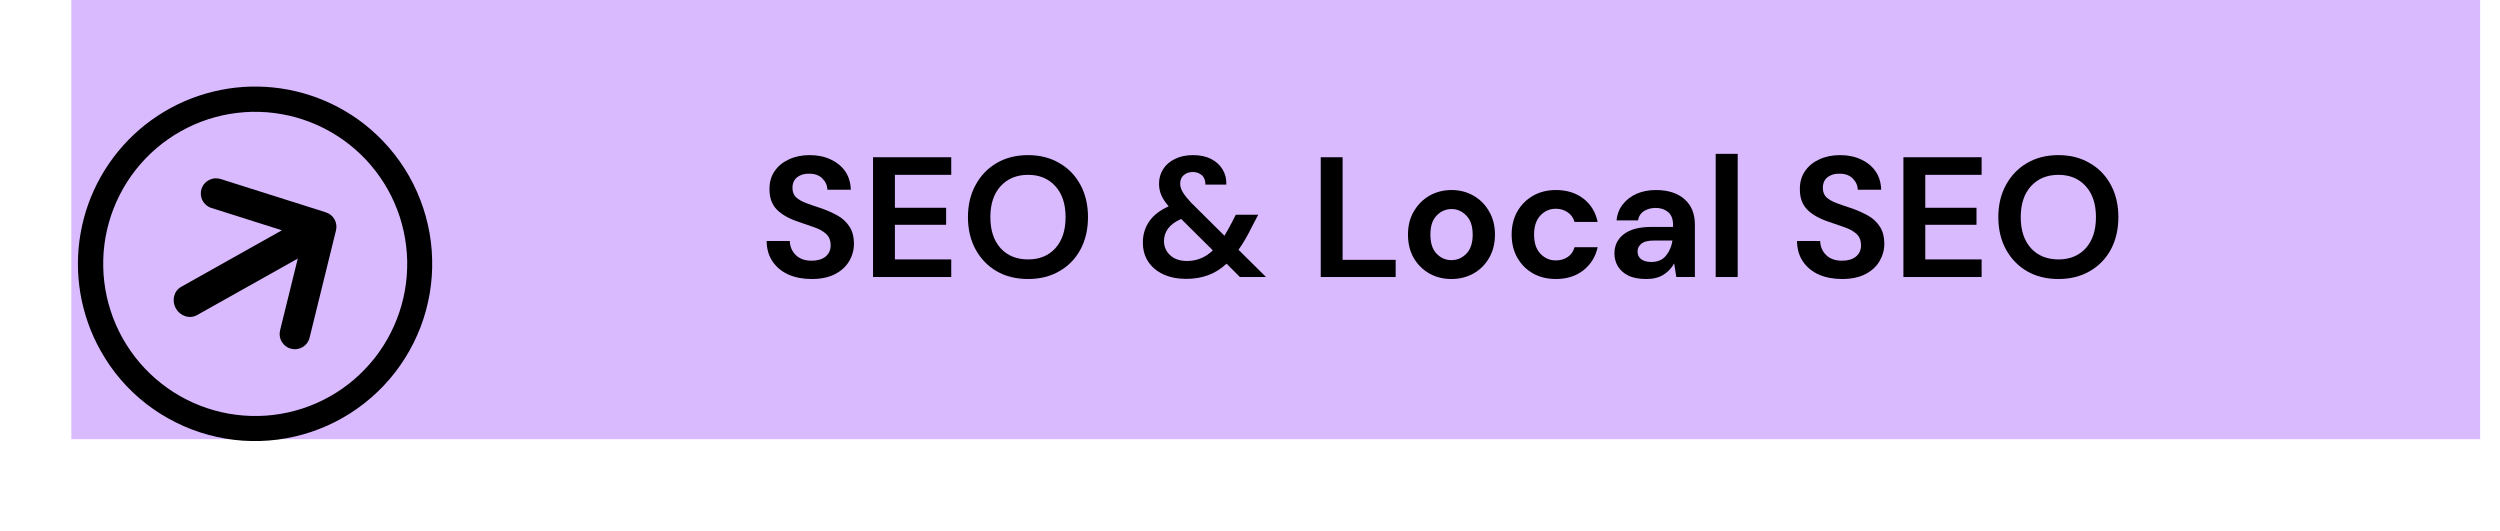
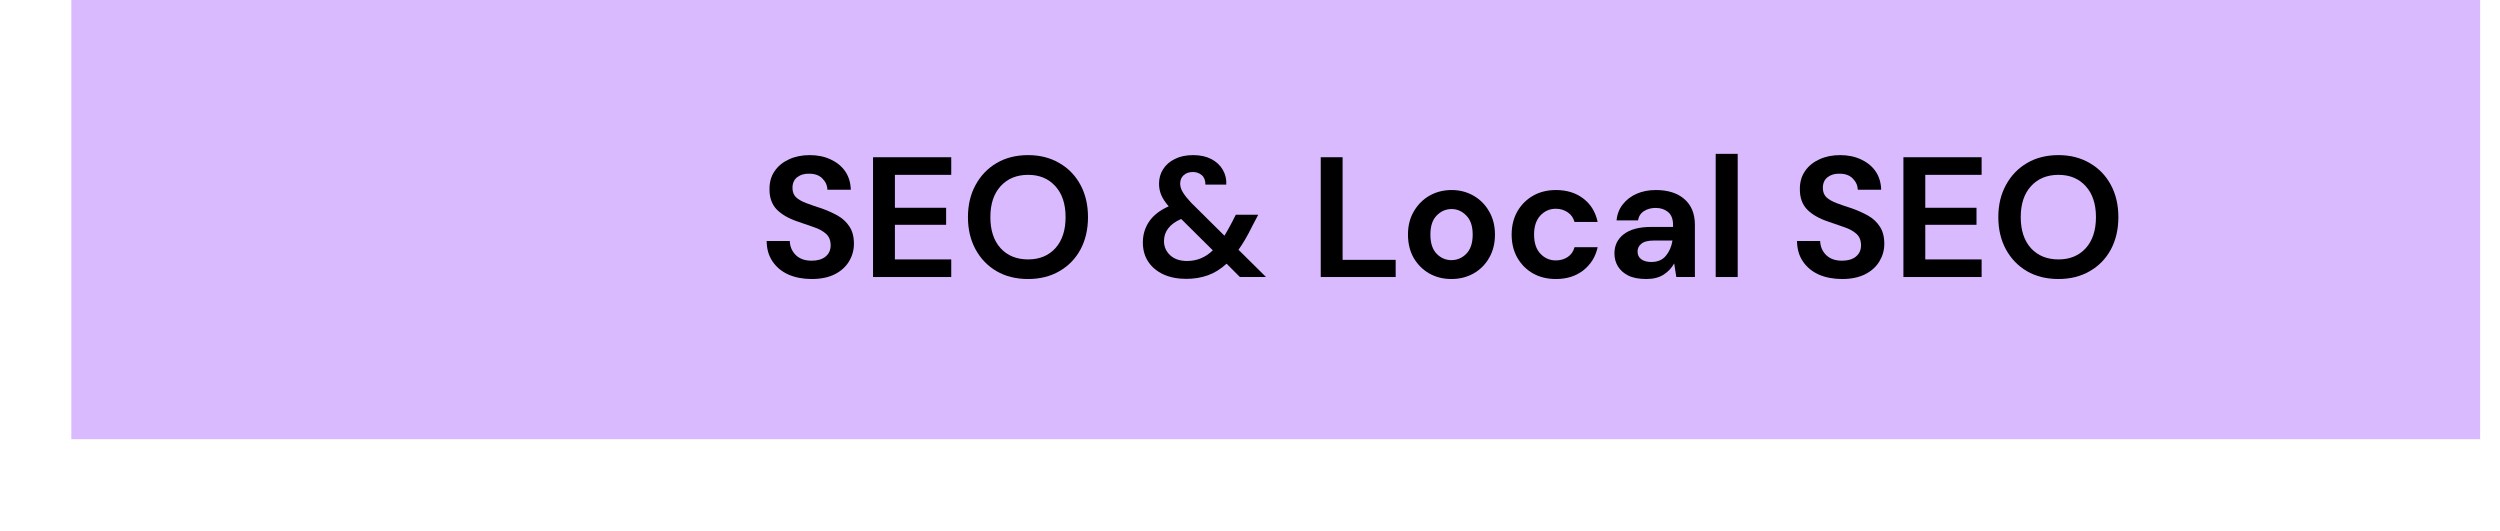
<svg xmlns="http://www.w3.org/2000/svg" width="367" zoomAndPan="magnify" viewBox="0 0 275.25 58.5" height="78" preserveAspectRatio="xMidYMid meet" version="1.2">
  <defs>
    <clipPath id="83b8b93b1c">
      <path d="M 7.852 0 L 273.082 0 L 273.082 48.359 L 7.852 48.359 Z M 7.852 0" />
    </clipPath>
    <clipPath id="e7363dc24e">
      <path d="M 8 9 L 48 9 L 48 49 L 8 49 Z M 8 9" />
    </clipPath>
    <clipPath id="aee0c4ef46">
-       <path d="M 0.793 20.293 L 37.109 -0.09 L 58.219 37.523 L 21.906 57.906 Z M 0.793 20.293" />
-     </clipPath>
+       </clipPath>
    <clipPath id="f4decef383">
      <path d="M 0.793 20.293 L 37.109 -0.09 L 58.219 37.523 L 21.906 57.906 Z M 0.793 20.293" />
    </clipPath>
    <clipPath id="085dc7c440">
      <path d="M 0.793 20.293 L 37.109 -0.09 L 58.219 37.523 L 21.906 57.906 Z M 0.793 20.293" />
    </clipPath>
    <clipPath id="2e8cb59dad">
      <path d="M 19 19 L 38 19 L 38 39 L 19 39 Z M 19 19" />
    </clipPath>
    <clipPath id="a61ce6e0a5">
      <path d="M 0.793 20.293 L 37.109 -0.09 L 58.219 37.523 L 21.906 57.906 Z M 0.793 20.293" />
    </clipPath>
    <clipPath id="d36e627340">
      <path d="M 0.793 20.293 L 37.109 -0.09 L 58.219 37.523 L 21.906 57.906 Z M 0.793 20.293" />
    </clipPath>
    <clipPath id="aa94ff6d91">
-       <path d="M 0.793 20.293 L 37.109 -0.09 L 58.219 37.523 L 21.906 57.906 Z M 0.793 20.293" />
-     </clipPath>
+       </clipPath>
  </defs>
  <g id="8bbe2290c2">
    <g clip-rule="nonzero" clip-path="url(#83b8b93b1c)">
      <path style="stroke:none;fill-rule:nonzero;fill:#dabaff;fill-opacity:1;" d="M 7.852 0 L 273.062 0 L 273.062 48.359 L 7.852 48.359 Z M 7.852 0" />
    </g>
    <g clip-rule="nonzero" clip-path="url(#e7363dc24e)">
      <g clip-rule="nonzero" clip-path="url(#aee0c4ef46)">
        <g clip-rule="nonzero" clip-path="url(#f4decef383)">
          <g clip-rule="nonzero" clip-path="url(#085dc7c440)">
-             <path style="stroke:none;fill-rule:nonzero;fill:#000000;fill-opacity:1;" d="M 11.074 38.605 C 10.527 37.633 10.066 36.617 9.695 35.562 C 9.324 34.508 9.043 33.43 8.855 32.328 C 8.668 31.227 8.574 30.117 8.578 28.996 C 8.582 27.879 8.68 26.77 8.875 25.668 C 9.066 24.57 9.352 23.492 9.73 22.441 C 10.109 21.391 10.574 20.379 11.125 19.406 C 11.68 18.434 12.309 17.516 13.02 16.652 C 13.73 15.789 14.508 14.992 15.352 14.262 C 16.199 13.535 17.102 12.883 18.059 12.309 C 19.02 11.734 20.02 11.242 21.062 10.84 C 22.102 10.438 23.172 10.129 24.27 9.91 C 25.363 9.688 26.469 9.566 27.586 9.535 C 28.703 9.508 29.816 9.574 30.922 9.734 C 32.027 9.898 33.113 10.152 34.172 10.5 C 35.234 10.848 36.262 11.285 37.25 11.809 C 38.234 12.332 39.172 12.938 40.055 13.621 C 40.559 14.016 41.043 14.43 41.504 14.871 C 41.969 15.312 42.41 15.773 42.828 16.258 C 43.246 16.738 43.637 17.242 44.008 17.766 C 44.375 18.285 44.719 18.824 45.035 19.379 C 45.348 19.938 45.637 20.504 45.898 21.09 C 46.156 21.672 46.387 22.266 46.59 22.875 C 46.789 23.48 46.961 24.094 47.102 24.719 C 47.246 25.34 47.355 25.969 47.434 26.605 C 47.516 27.238 47.562 27.875 47.578 28.512 C 47.598 29.152 47.582 29.789 47.539 30.426 C 47.492 31.062 47.414 31.695 47.309 32.328 C 47.199 32.957 47.062 33.578 46.895 34.195 C 46.727 34.812 46.527 35.418 46.301 36.016 C 46.07 36.609 45.816 37.195 45.527 37.766 C 45.242 38.336 44.93 38.895 44.59 39.434 C 44.25 39.977 43.887 40.496 43.496 41.004 C 43.102 41.508 42.688 41.992 42.25 42.457 C 41.812 42.918 41.352 43.359 40.867 43.781 C 40.387 44.199 39.887 44.594 39.363 44.961 C 38.844 45.332 38.305 45.676 37.75 45.992 C 37.195 46.309 36.629 46.598 36.047 46.859 C 35.461 47.117 34.867 47.352 34.262 47.555 C 33.656 47.754 33.043 47.93 32.422 48.07 C 31.797 48.211 31.172 48.324 30.535 48.406 C 29.902 48.484 29.27 48.535 28.629 48.555 C 27.992 48.57 27.352 48.559 26.715 48.516 C 26.078 48.469 25.445 48.395 24.816 48.289 C 24.188 48.18 23.562 48.043 22.945 47.875 C 22.332 47.707 21.723 47.512 21.125 47.285 C 20.531 47.059 19.945 46.801 19.375 46.516 C 18.801 46.23 18.246 45.922 17.703 45.582 C 17.16 45.242 16.637 44.875 16.133 44.488 C 14.047 42.871 12.359 40.91 11.074 38.605 Z M 42.695 20.859 C 42.426 20.383 42.133 19.918 41.82 19.469 C 41.504 19.02 41.172 18.586 40.812 18.168 C 40.457 17.75 40.082 17.352 39.684 16.973 C 39.289 16.594 38.875 16.234 38.445 15.895 C 38.016 15.555 37.566 15.238 37.105 14.945 C 36.645 14.648 36.168 14.379 35.68 14.129 C 35.191 13.879 34.691 13.656 34.18 13.457 C 33.668 13.258 33.148 13.082 32.621 12.934 C 32.094 12.785 31.559 12.664 31.02 12.57 C 30.48 12.473 29.938 12.402 29.391 12.359 C 28.844 12.32 28.297 12.305 27.75 12.312 C 27.199 12.324 26.656 12.363 26.109 12.43 C 25.566 12.492 25.027 12.586 24.492 12.703 C 23.957 12.82 23.43 12.965 22.906 13.133 C 22.387 13.305 21.875 13.5 21.371 13.719 C 20.871 13.941 20.379 14.184 19.902 14.453 C 19.426 14.719 18.961 15.012 18.512 15.324 C 18.062 15.641 17.629 15.973 17.215 16.332 C 16.797 16.688 16.398 17.062 16.02 17.457 C 15.641 17.855 15.281 18.27 14.941 18.699 C 14.602 19.129 14.285 19.574 13.992 20.039 C 13.695 20.5 13.426 20.977 13.176 21.465 C 12.93 21.953 12.703 22.453 12.504 22.965 C 12.305 23.473 12.133 23.992 11.984 24.52 C 11.836 25.051 11.715 25.582 11.617 26.125 C 11.523 26.664 11.453 27.207 11.41 27.754 C 11.371 28.301 11.355 28.848 11.367 29.395 C 11.375 29.945 11.414 30.488 11.48 31.035 C 11.547 31.578 11.637 32.117 11.754 32.656 C 11.871 33.191 12.016 33.719 12.188 34.238 C 12.355 34.762 12.551 35.273 12.773 35.777 C 12.992 36.277 13.238 36.77 13.504 37.246 C 13.773 37.727 14.066 38.188 14.379 38.637 C 14.691 39.09 15.027 39.52 15.383 39.938 C 15.742 40.355 16.117 40.754 16.512 41.133 C 16.906 41.512 17.32 41.871 17.754 42.211 C 18.184 42.551 18.629 42.867 19.09 43.164 C 19.555 43.461 20.027 43.73 20.516 43.98 C 21.008 44.23 21.504 44.453 22.016 44.652 C 22.527 44.852 23.047 45.027 23.574 45.176 C 24.102 45.324 24.637 45.445 25.176 45.543 C 25.715 45.637 26.258 45.707 26.805 45.75 C 27.352 45.793 27.898 45.809 28.445 45.797 C 28.996 45.789 29.539 45.75 30.086 45.684 C 30.629 45.621 31.168 45.527 31.703 45.41 C 32.238 45.293 32.77 45.148 33.289 44.98 C 33.809 44.809 34.32 44.617 34.824 44.395 C 35.324 44.176 35.816 43.934 36.293 43.664 C 36.773 43.395 37.234 43.102 37.684 42.789 C 38.133 42.477 38.566 42.141 38.984 41.781 C 39.398 41.426 39.797 41.051 40.176 40.652 C 40.555 40.258 40.914 39.844 41.254 39.414 C 41.594 38.98 41.91 38.535 42.203 38.074 C 42.5 37.609 42.77 37.137 43.02 36.645 C 43.266 36.156 43.488 35.656 43.688 35.148 C 43.887 34.637 44.062 34.117 44.211 33.59 C 44.359 33.059 44.48 32.527 44.578 31.988 C 44.672 31.445 44.742 30.902 44.785 30.355 C 44.824 29.809 44.84 29.262 44.832 28.715 C 44.82 28.164 44.781 27.617 44.715 27.074 C 44.652 26.527 44.559 25.988 44.441 25.453 C 44.324 24.918 44.18 24.391 44.012 23.867 C 43.84 23.344 43.645 22.832 43.426 22.332 C 43.207 21.828 42.961 21.336 42.695 20.859 Z M 42.695 20.859" />
-           </g>
+             </g>
        </g>
      </g>
    </g>
    <g clip-rule="nonzero" clip-path="url(#2e8cb59dad)">
      <g clip-rule="nonzero" clip-path="url(#a61ce6e0a5)">
        <g clip-rule="nonzero" clip-path="url(#d36e627340)">
          <g clip-rule="nonzero" clip-path="url(#aa94ff6d91)">
            <path style="stroke:none;fill-rule:nonzero;fill:#000000;fill-opacity:1;" d="M 35.871 23.375 L 24.281 19.707 C 24.07 19.641 23.855 19.617 23.633 19.637 C 23.414 19.656 23.203 19.719 23.008 19.82 C 22.812 19.922 22.641 20.059 22.5 20.227 C 22.355 20.398 22.25 20.59 22.184 20.801 C 22.117 21.012 22.094 21.227 22.113 21.449 C 22.133 21.668 22.191 21.879 22.297 22.074 C 22.398 22.273 22.535 22.441 22.703 22.586 C 22.875 22.727 23.062 22.832 23.277 22.898 L 31.035 25.355 L 19.941 31.582 C 19.137 32.035 18.883 33.094 19.363 33.953 C 19.848 34.812 20.883 35.148 21.691 34.695 L 32.785 28.469 L 30.836 36.371 C 30.785 36.59 30.773 36.805 30.809 37.023 C 30.84 37.246 30.914 37.449 31.031 37.641 C 31.145 37.828 31.293 37.992 31.469 38.121 C 31.648 38.254 31.848 38.348 32.062 38.398 C 32.277 38.453 32.496 38.465 32.715 38.43 C 32.934 38.395 33.137 38.324 33.328 38.207 C 33.52 38.094 33.68 37.945 33.809 37.766 C 33.941 37.59 34.035 37.391 34.086 37.176 L 36.992 25.371 C 37.043 25.164 37.055 24.957 37.027 24.746 C 36.996 24.535 36.934 24.336 36.828 24.152 C 36.723 23.965 36.59 23.805 36.422 23.672 C 36.258 23.539 36.074 23.441 35.871 23.375 Z M 35.871 23.375" />
          </g>
        </g>
      </g>
    </g>
    <g style="fill:#000000;fill-opacity:1;">
      <g transform="translate(83.596, 30.5)">
        <path style="stroke:none" d="M 5.781 0.219 C 4.812 0.219 3.957 0.055 3.219 -0.266 C 2.477 -0.598 1.895 -1.078 1.469 -1.703 C 1.039 -2.328 0.82 -3.082 0.812 -3.969 L 3.359 -3.969 C 3.379 -3.352 3.598 -2.836 4.016 -2.422 C 4.441 -2.004 5.023 -1.797 5.766 -1.797 C 6.41 -1.797 6.922 -1.945 7.297 -2.25 C 7.672 -2.562 7.859 -2.973 7.859 -3.484 C 7.859 -4.023 7.691 -4.445 7.359 -4.75 C 7.023 -5.051 6.582 -5.297 6.031 -5.484 C 5.477 -5.672 4.891 -5.875 4.266 -6.094 C 3.242 -6.438 2.461 -6.883 1.922 -7.438 C 1.391 -7.988 1.125 -8.723 1.125 -9.641 C 1.113 -10.422 1.301 -11.094 1.688 -11.656 C 2.07 -12.219 2.598 -12.648 3.266 -12.953 C 3.93 -13.266 4.695 -13.422 5.562 -13.422 C 6.438 -13.422 7.207 -13.258 7.875 -12.938 C 8.551 -12.625 9.082 -12.188 9.469 -11.625 C 9.852 -11.062 10.055 -10.391 10.078 -9.609 L 7.5 -9.609 C 7.488 -10.078 7.305 -10.488 6.953 -10.844 C 6.609 -11.195 6.129 -11.375 5.516 -11.375 C 4.992 -11.395 4.551 -11.27 4.188 -11 C 3.832 -10.727 3.656 -10.332 3.656 -9.812 C 3.656 -9.375 3.789 -9.023 4.062 -8.766 C 4.344 -8.516 4.723 -8.301 5.203 -8.125 C 5.68 -7.945 6.227 -7.758 6.844 -7.562 C 7.488 -7.332 8.082 -7.066 8.625 -6.766 C 9.164 -6.461 9.598 -6.062 9.922 -5.562 C 10.254 -5.07 10.422 -4.438 10.422 -3.656 C 10.422 -2.969 10.242 -2.328 9.891 -1.734 C 9.535 -1.141 9.016 -0.664 8.328 -0.312 C 7.641 0.039 6.789 0.219 5.781 0.219 Z M 5.781 0.219" />
      </g>
    </g>
    <g style="fill:#000000;fill-opacity:1;">
      <g transform="translate(94.841, 30.5)">
        <path style="stroke:none" d="M 1.281 0 L 1.281 -13.188 L 9.891 -13.188 L 9.891 -11.25 L 3.688 -11.25 L 3.688 -7.625 L 9.328 -7.625 L 9.328 -5.75 L 3.688 -5.75 L 3.688 -1.938 L 9.891 -1.938 L 9.891 0 Z M 1.281 0" />
      </g>
    </g>
    <g style="fill:#000000;fill-opacity:1;">
      <g transform="translate(105.727, 30.5)">
        <path style="stroke:none" d="M 7.469 0.219 C 6.145 0.219 4.988 -0.066 4 -0.641 C 3.02 -1.211 2.25 -2.008 1.688 -3.031 C 1.125 -4.062 0.844 -5.25 0.844 -6.594 C 0.844 -7.938 1.125 -9.117 1.688 -10.141 C 2.25 -11.172 3.02 -11.973 4 -12.547 C 4.988 -13.129 6.145 -13.422 7.469 -13.422 C 8.77 -13.422 9.914 -13.129 10.906 -12.547 C 11.906 -11.973 12.68 -11.172 13.234 -10.141 C 13.785 -9.117 14.062 -7.938 14.062 -6.594 C 14.062 -5.25 13.785 -4.062 13.234 -3.031 C 12.68 -2.008 11.906 -1.211 10.906 -0.641 C 9.914 -0.066 8.77 0.219 7.469 0.219 Z M 7.469 -1.938 C 8.719 -1.938 9.719 -2.348 10.469 -3.172 C 11.219 -4.004 11.594 -5.145 11.594 -6.594 C 11.594 -8.039 11.219 -9.176 10.469 -10 C 9.719 -10.832 8.719 -11.25 7.469 -11.25 C 6.207 -11.25 5.195 -10.832 4.438 -10 C 3.688 -9.176 3.312 -8.039 3.312 -6.594 C 3.312 -5.145 3.688 -4.004 4.438 -3.172 C 5.195 -2.348 6.207 -1.938 7.469 -1.938 Z M 7.469 -1.938" />
      </g>
    </g>
    <g style="fill:#000000;fill-opacity:1;">
      <g transform="translate(120.626, 30.5)">
        <path style="stroke:none" d="" />
      </g>
    </g>
    <g style="fill:#000000;fill-opacity:1;">
      <g transform="translate(125.109, 30.5)">
        <path style="stroke:none" d="M 5.5 0.203 C 4.531 0.203 3.688 0.035 2.969 -0.297 C 2.258 -0.629 1.707 -1.094 1.312 -1.688 C 0.914 -2.289 0.719 -3 0.719 -3.812 C 0.719 -4.664 0.953 -5.438 1.422 -6.125 C 1.898 -6.812 2.613 -7.363 3.562 -7.781 C 3.188 -8.219 2.914 -8.629 2.75 -9.016 C 2.582 -9.41 2.5 -9.828 2.5 -10.266 C 2.5 -10.867 2.648 -11.406 2.953 -11.875 C 3.254 -12.352 3.688 -12.727 4.25 -13 C 4.812 -13.281 5.477 -13.422 6.25 -13.422 C 7.039 -13.422 7.711 -13.273 8.266 -12.984 C 8.816 -12.691 9.234 -12.301 9.516 -11.812 C 9.805 -11.32 9.938 -10.773 9.906 -10.172 L 7.609 -10.172 C 7.609 -10.641 7.473 -10.988 7.203 -11.219 C 6.93 -11.445 6.609 -11.562 6.234 -11.562 C 5.805 -11.562 5.461 -11.441 5.203 -11.203 C 4.953 -10.973 4.828 -10.664 4.828 -10.281 C 4.828 -9.969 4.926 -9.648 5.125 -9.328 C 5.32 -9.004 5.617 -8.629 6.016 -8.203 L 9.703 -4.547 C 9.961 -4.973 10.238 -5.469 10.531 -6.031 L 10.953 -6.859 L 13.422 -6.859 L 12.75 -5.578 C 12.25 -4.555 11.75 -3.695 11.25 -3 L 14.281 0 L 11.406 0 L 9.938 -1.469 C 9.289 -0.875 8.602 -0.445 7.875 -0.188 C 7.156 0.07 6.363 0.203 5.5 0.203 Z M 3.047 -3.953 C 3.047 -3.336 3.273 -2.816 3.734 -2.391 C 4.191 -1.973 4.805 -1.766 5.578 -1.766 C 6.672 -1.766 7.617 -2.156 8.422 -2.938 L 4.938 -6.391 C 4.289 -6.109 3.812 -5.758 3.5 -5.344 C 3.195 -4.938 3.047 -4.473 3.047 -3.953 Z M 3.047 -3.953" />
      </g>
    </g>
    <g style="fill:#000000;fill-opacity:1;">
      <g transform="translate(139.65, 30.5)">
        <path style="stroke:none" d="" />
      </g>
    </g>
    <g style="fill:#000000;fill-opacity:1;">
      <g transform="translate(144.132, 30.5)">
        <path style="stroke:none" d="M 1.281 0 L 1.281 -13.188 L 3.688 -13.188 L 3.688 -1.891 L 9.531 -1.891 L 9.531 0 Z M 1.281 0" />
      </g>
    </g>
    <g style="fill:#000000;fill-opacity:1;">
      <g transform="translate(154.096, 30.5)">
        <path style="stroke:none" d="M 5.703 0.219 C 4.805 0.219 3.992 0.016 3.266 -0.391 C 2.547 -0.805 1.973 -1.379 1.547 -2.109 C 1.129 -2.848 0.922 -3.703 0.922 -4.672 C 0.922 -5.641 1.133 -6.488 1.562 -7.219 C 1.988 -7.957 2.562 -8.535 3.281 -8.953 C 4.008 -9.367 4.828 -9.578 5.734 -9.578 C 6.617 -9.578 7.422 -9.367 8.141 -8.953 C 8.867 -8.535 9.441 -7.957 9.859 -7.219 C 10.285 -6.488 10.5 -5.641 10.5 -4.672 C 10.5 -3.703 10.285 -2.848 9.859 -2.109 C 9.441 -1.379 8.867 -0.805 8.141 -0.391 C 7.41 0.016 6.598 0.219 5.703 0.219 Z M 5.703 -1.859 C 6.336 -1.859 6.883 -2.094 7.344 -2.562 C 7.812 -3.039 8.047 -3.742 8.047 -4.672 C 8.047 -5.598 7.812 -6.297 7.344 -6.766 C 6.883 -7.242 6.348 -7.484 5.734 -7.484 C 5.086 -7.484 4.535 -7.242 4.078 -6.766 C 3.617 -6.297 3.391 -5.598 3.391 -4.672 C 3.391 -3.742 3.617 -3.039 4.078 -2.562 C 4.535 -2.094 5.078 -1.859 5.703 -1.859 Z M 5.703 -1.859" />
      </g>
    </g>
    <g style="fill:#000000;fill-opacity:1;">
      <g transform="translate(165.51, 30.5)">
        <path style="stroke:none" d="M 5.797 0.219 C 4.848 0.219 4.008 0.016 3.281 -0.391 C 2.551 -0.805 1.973 -1.383 1.547 -2.125 C 1.129 -2.863 0.922 -3.711 0.922 -4.672 C 0.922 -5.629 1.129 -6.477 1.547 -7.219 C 1.973 -7.957 2.551 -8.535 3.281 -8.953 C 4.008 -9.367 4.848 -9.578 5.797 -9.578 C 6.992 -9.578 8 -9.266 8.812 -8.641 C 9.633 -8.016 10.16 -7.156 10.391 -6.062 L 7.844 -6.062 C 7.719 -6.52 7.469 -6.875 7.094 -7.125 C 6.719 -7.383 6.281 -7.516 5.781 -7.516 C 5.113 -7.516 4.547 -7.266 4.078 -6.766 C 3.617 -6.266 3.391 -5.566 3.391 -4.672 C 3.391 -3.773 3.617 -3.078 4.078 -2.578 C 4.547 -2.078 5.113 -1.828 5.781 -1.828 C 6.281 -1.828 6.719 -1.953 7.094 -2.203 C 7.469 -2.453 7.719 -2.812 7.844 -3.281 L 10.391 -3.281 C 10.16 -2.227 9.633 -1.379 8.812 -0.734 C 8 -0.098 6.992 0.219 5.797 0.219 Z M 5.797 0.219" />
      </g>
    </g>
    <g style="fill:#000000;fill-opacity:1;">
      <g transform="translate(176.811, 30.5)">
        <path style="stroke:none" d="M 4.453 0.219 C 3.641 0.219 2.977 0.094 2.469 -0.156 C 1.957 -0.414 1.57 -0.758 1.312 -1.188 C 1.062 -1.613 0.938 -2.082 0.938 -2.594 C 0.938 -3.469 1.273 -4.172 1.953 -4.703 C 2.641 -5.242 3.66 -5.516 5.016 -5.516 L 7.391 -5.516 L 7.391 -5.75 C 7.391 -6.383 7.207 -6.852 6.844 -7.156 C 6.477 -7.457 6.023 -7.609 5.484 -7.609 C 4.992 -7.609 4.566 -7.492 4.203 -7.266 C 3.836 -7.035 3.613 -6.691 3.531 -6.234 L 1.172 -6.234 C 1.234 -6.91 1.461 -7.5 1.859 -8 C 2.254 -8.508 2.766 -8.898 3.391 -9.172 C 4.016 -9.441 4.719 -9.578 5.5 -9.578 C 6.832 -9.578 7.879 -9.242 8.641 -8.578 C 9.41 -7.91 9.797 -6.969 9.797 -5.75 L 9.797 0 L 7.75 0 L 7.516 -1.5 C 7.242 -1 6.859 -0.586 6.359 -0.266 C 5.859 0.055 5.223 0.219 4.453 0.219 Z M 5 -1.656 C 5.688 -1.656 6.219 -1.879 6.594 -2.328 C 6.977 -2.785 7.223 -3.348 7.328 -4.016 L 5.281 -4.016 C 4.633 -4.016 4.172 -3.895 3.891 -3.656 C 3.617 -3.426 3.484 -3.145 3.484 -2.812 C 3.484 -2.445 3.617 -2.16 3.891 -1.953 C 4.172 -1.754 4.539 -1.656 5 -1.656 Z M 5 -1.656" />
      </g>
    </g>
    <g style="fill:#000000;fill-opacity:1;">
      <g transform="translate(187.679, 30.5)">
        <path style="stroke:none" d="M 1.219 0 L 1.219 -13.562 L 3.641 -13.562 L 3.641 0 Z M 1.219 0" />
      </g>
    </g>
    <g style="fill:#000000;fill-opacity:1;">
      <g transform="translate(192.557, 30.5)">
        <path style="stroke:none" d="" />
      </g>
    </g>
    <g style="fill:#000000;fill-opacity:1;">
      <g transform="translate(197.04, 30.5)">
        <path style="stroke:none" d="M 5.781 0.219 C 4.812 0.219 3.957 0.055 3.219 -0.266 C 2.477 -0.598 1.895 -1.078 1.469 -1.703 C 1.039 -2.328 0.82 -3.082 0.812 -3.969 L 3.359 -3.969 C 3.379 -3.352 3.598 -2.836 4.016 -2.422 C 4.441 -2.004 5.023 -1.797 5.766 -1.797 C 6.41 -1.797 6.922 -1.945 7.297 -2.25 C 7.672 -2.562 7.859 -2.973 7.859 -3.484 C 7.859 -4.023 7.691 -4.445 7.359 -4.75 C 7.023 -5.051 6.582 -5.297 6.031 -5.484 C 5.477 -5.672 4.891 -5.875 4.266 -6.094 C 3.242 -6.438 2.461 -6.883 1.922 -7.438 C 1.391 -7.988 1.125 -8.723 1.125 -9.641 C 1.113 -10.422 1.301 -11.094 1.688 -11.656 C 2.07 -12.219 2.598 -12.648 3.266 -12.953 C 3.93 -13.266 4.695 -13.422 5.562 -13.422 C 6.438 -13.422 7.207 -13.258 7.875 -12.938 C 8.551 -12.625 9.082 -12.188 9.469 -11.625 C 9.852 -11.062 10.055 -10.391 10.078 -9.609 L 7.5 -9.609 C 7.488 -10.078 7.305 -10.488 6.953 -10.844 C 6.609 -11.195 6.129 -11.375 5.516 -11.375 C 4.992 -11.395 4.551 -11.27 4.188 -11 C 3.832 -10.727 3.656 -10.332 3.656 -9.812 C 3.656 -9.375 3.789 -9.023 4.062 -8.766 C 4.344 -8.516 4.723 -8.301 5.203 -8.125 C 5.68 -7.945 6.227 -7.758 6.844 -7.562 C 7.488 -7.332 8.082 -7.066 8.625 -6.766 C 9.164 -6.461 9.598 -6.062 9.922 -5.562 C 10.254 -5.07 10.422 -4.438 10.422 -3.656 C 10.422 -2.969 10.242 -2.328 9.891 -1.734 C 9.535 -1.141 9.016 -0.664 8.328 -0.312 C 7.641 0.039 6.789 0.219 5.781 0.219 Z M 5.781 0.219" />
      </g>
    </g>
    <g style="fill:#000000;fill-opacity:1;">
      <g transform="translate(208.285, 30.5)">
        <path style="stroke:none" d="M 1.281 0 L 1.281 -13.188 L 9.891 -13.188 L 9.891 -11.25 L 3.688 -11.25 L 3.688 -7.625 L 9.328 -7.625 L 9.328 -5.75 L 3.688 -5.75 L 3.688 -1.938 L 9.891 -1.938 L 9.891 0 Z M 1.281 0" />
      </g>
    </g>
    <g style="fill:#000000;fill-opacity:1;">
      <g transform="translate(219.171, 30.5)">
        <path style="stroke:none" d="M 7.469 0.219 C 6.145 0.219 4.988 -0.066 4 -0.641 C 3.02 -1.211 2.25 -2.008 1.688 -3.031 C 1.125 -4.062 0.844 -5.25 0.844 -6.594 C 0.844 -7.938 1.125 -9.117 1.688 -10.141 C 2.25 -11.172 3.02 -11.973 4 -12.547 C 4.988 -13.129 6.145 -13.422 7.469 -13.422 C 8.77 -13.422 9.914 -13.129 10.906 -12.547 C 11.906 -11.973 12.68 -11.172 13.234 -10.141 C 13.785 -9.117 14.062 -7.938 14.062 -6.594 C 14.062 -5.25 13.785 -4.062 13.234 -3.031 C 12.68 -2.008 11.906 -1.211 10.906 -0.641 C 9.914 -0.066 8.77 0.219 7.469 0.219 Z M 7.469 -1.938 C 8.719 -1.938 9.719 -2.348 10.469 -3.172 C 11.219 -4.004 11.594 -5.145 11.594 -6.594 C 11.594 -8.039 11.219 -9.176 10.469 -10 C 9.719 -10.832 8.719 -11.25 7.469 -11.25 C 6.207 -11.25 5.195 -10.832 4.438 -10 C 3.688 -9.176 3.312 -8.039 3.312 -6.594 C 3.312 -5.145 3.688 -4.004 4.438 -3.172 C 5.195 -2.348 6.207 -1.938 7.469 -1.938 Z M 7.469 -1.938" />
      </g>
    </g>
  </g>
</svg>